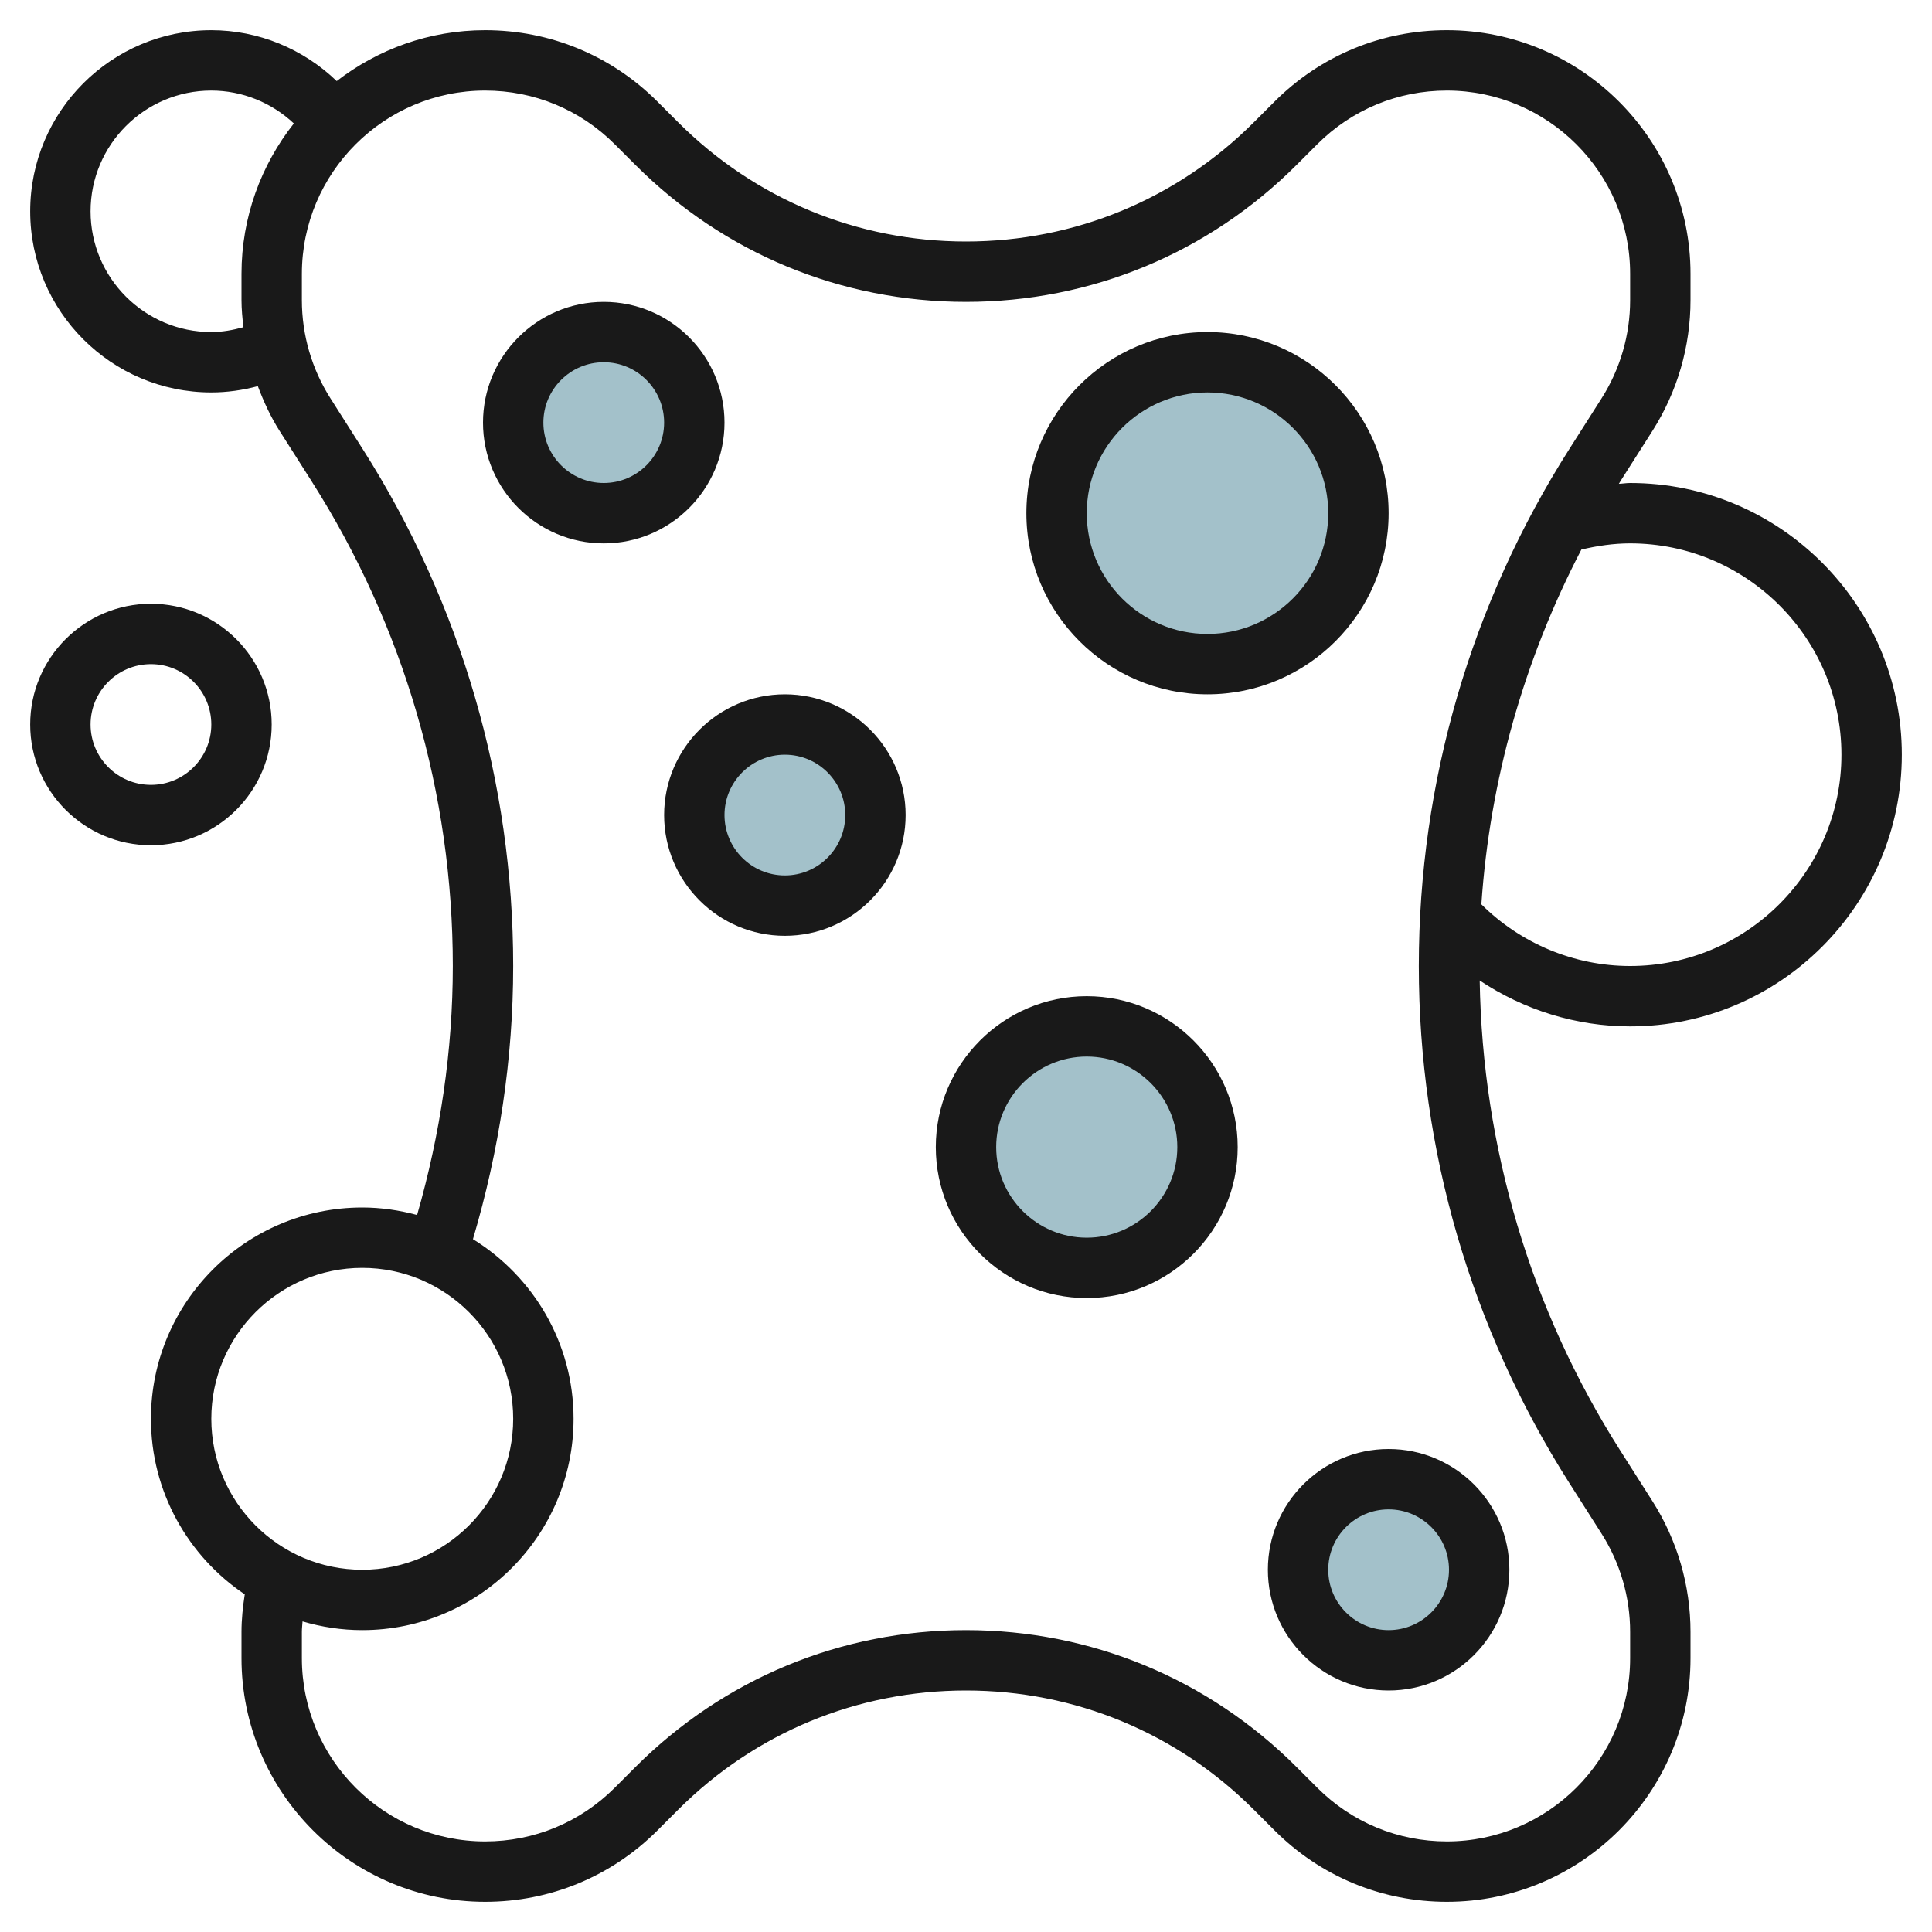
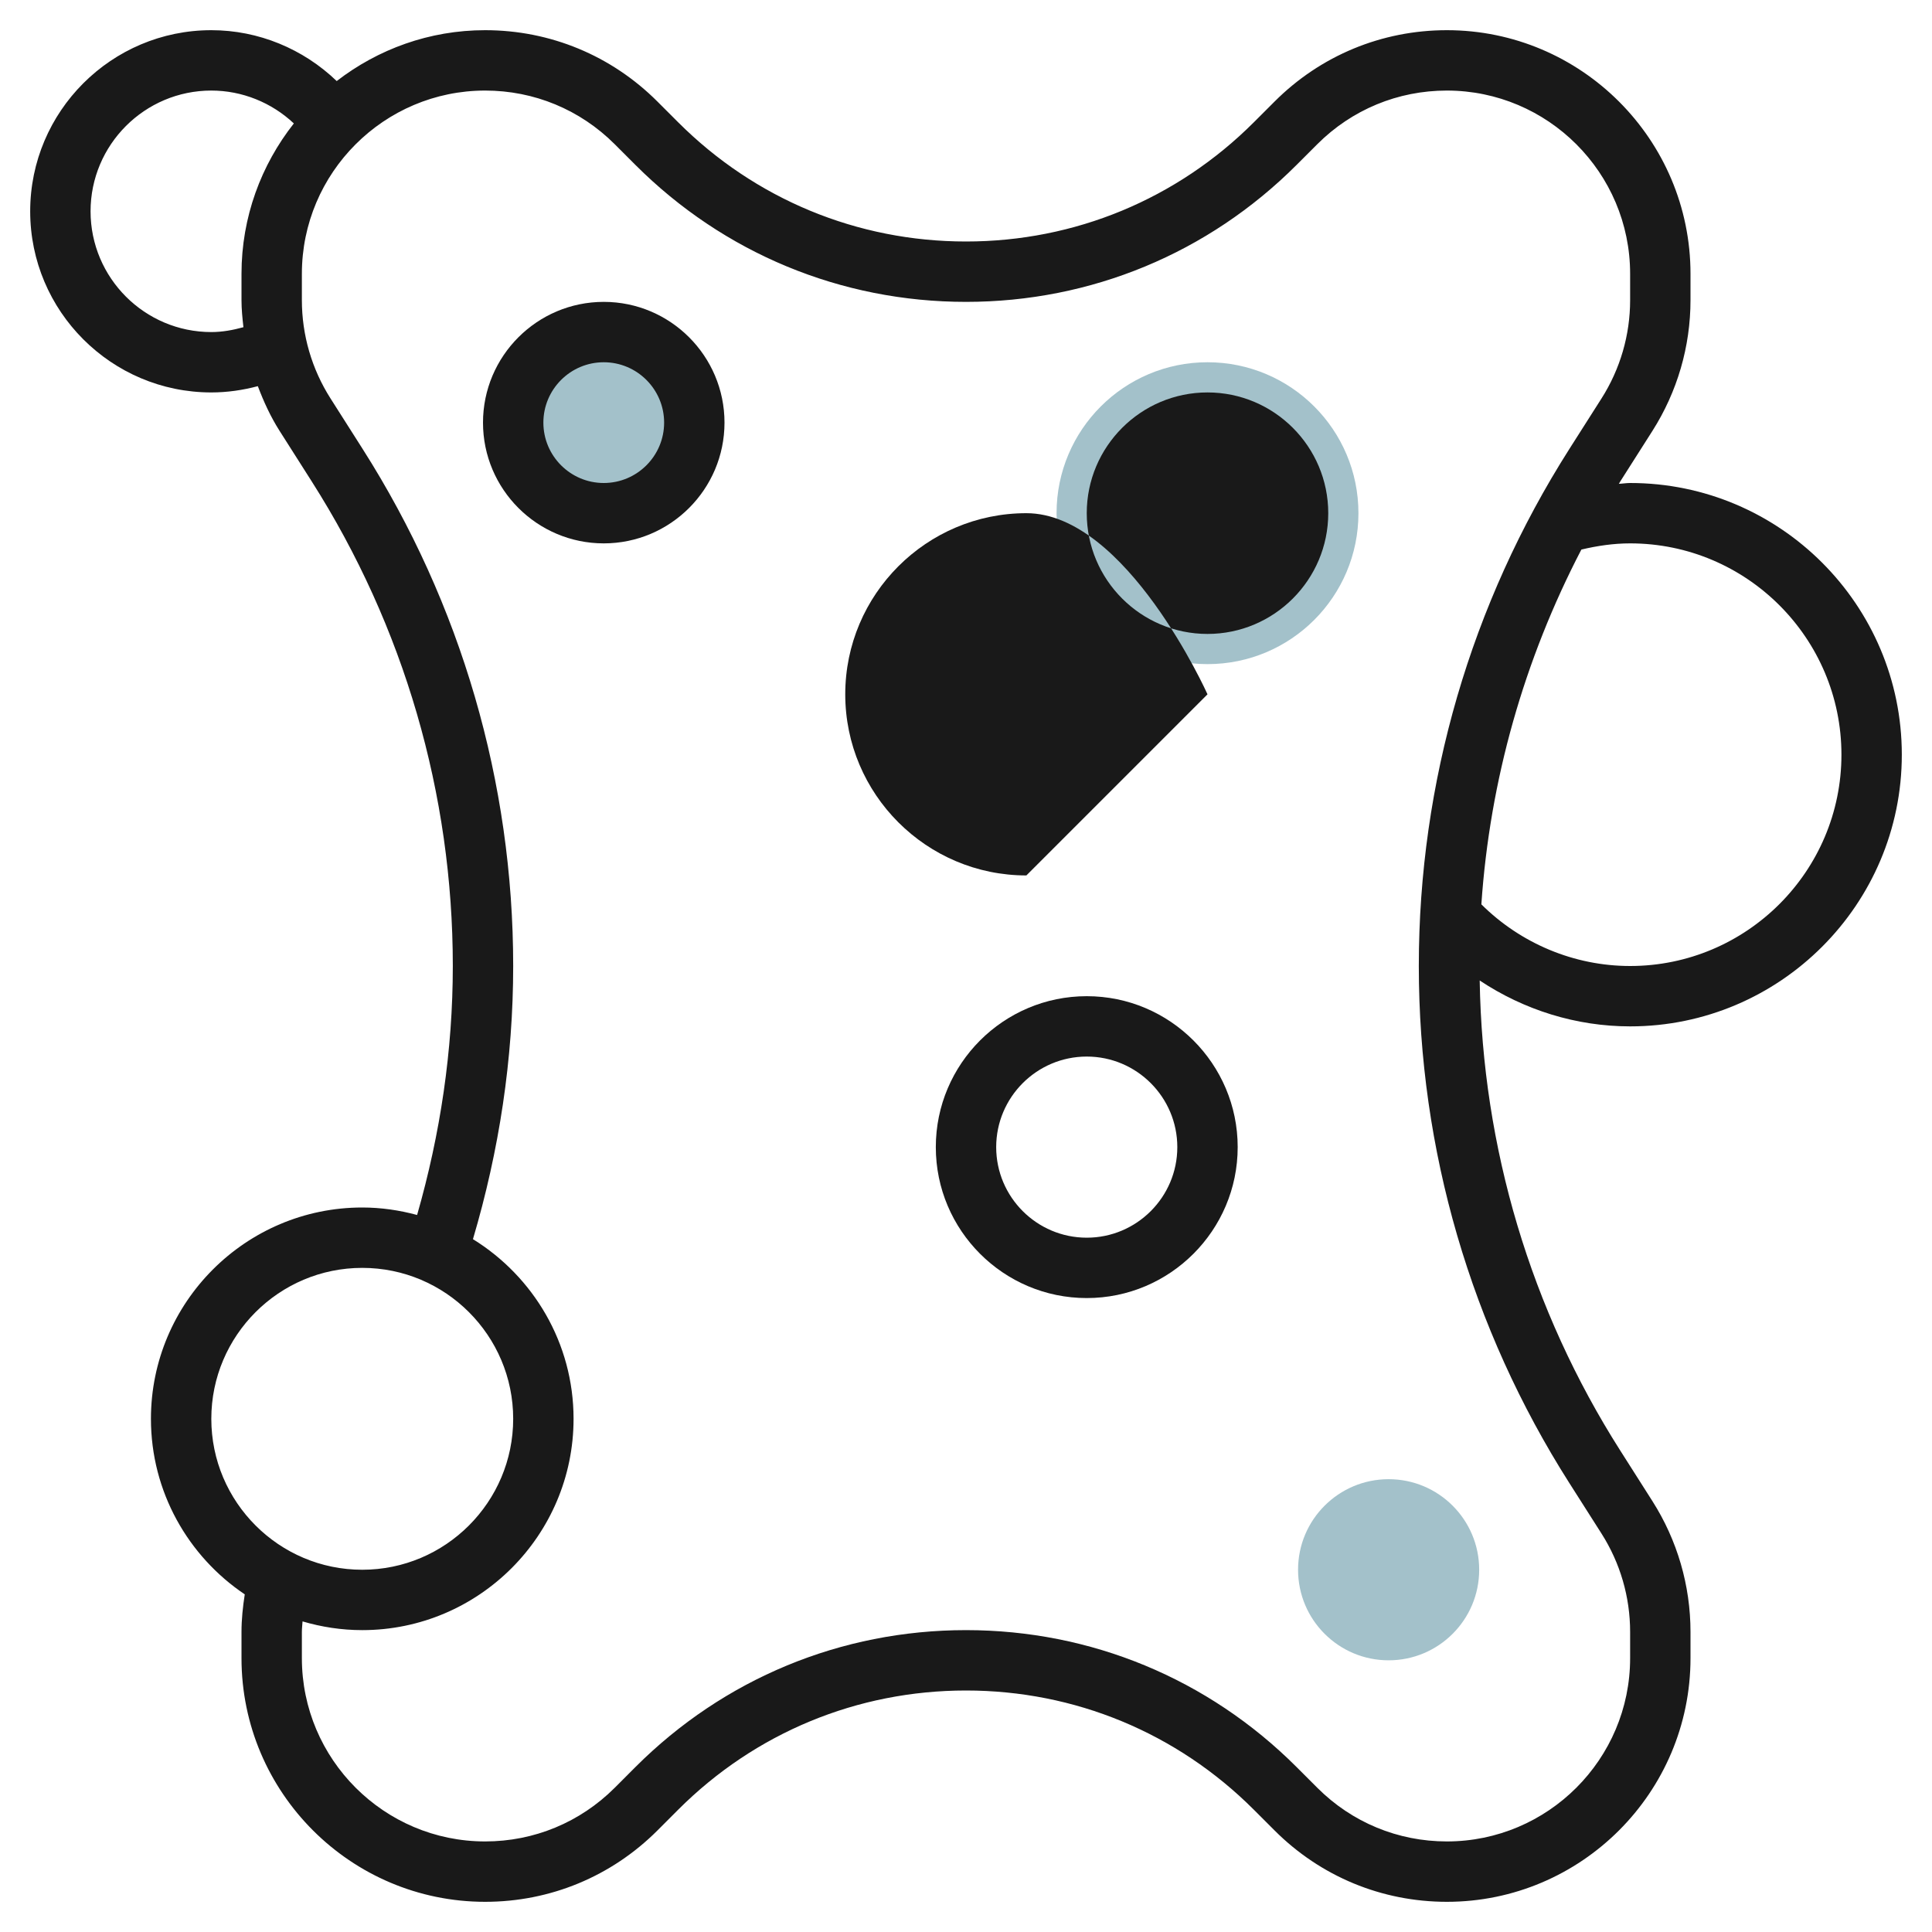
<svg xmlns="http://www.w3.org/2000/svg" id="Layer_3" enable-background="new 0 0 64 64" height="512" viewBox="0 0 64 64" width="512">
  <circle cx="20" cy="14" fill="#a3c1ca" r="3" />
  <circle cx="40" cy="17" fill="#a3c1ca" r="5" />
-   <circle cx="26" cy="27" fill="#a3c1ca" r="3" />
-   <circle cx="36" cy="38" fill="#a3c1ca" r="4" />
  <circle cx="46" cy="52" fill="#a3c1ca" r="3" />
  <g fill="#191919">
    <path d="m24 14c0-2.206-1.794-4-4-4s-4 1.794-4 4 1.794 4 4 4 4-1.794 4-4zm-4 2c-1.103 0-2-.897-2-2s.897-2 2-2 2 .897 2 2-.897 2-2 2z" />
-     <path d="m40 23c3.309 0 6-2.691 6-6s-2.691-6-6-6-6 2.691-6 6 2.691 6 6 6zm0-10c2.206 0 4 1.794 4 4s-1.794 4-4 4-4-1.794-4-4 1.794-4 4-4z" />
-     <path d="m26 23c-2.206 0-4 1.794-4 4s1.794 4 4 4 4-1.794 4-4-1.794-4-4-4zm0 6c-1.103 0-2-.897-2-2s.897-2 2-2 2 .897 2 2-.897 2-2 2z" />
+     <path d="m40 23s-2.691-6-6-6-6 2.691-6 6 2.691 6 6 6zm0-10c2.206 0 4 1.794 4 4s-1.794 4-4 4-4-1.794-4-4 1.794-4 4-4z" />
    <path d="m36 33c-2.757 0-5 2.243-5 5s2.243 5 5 5 5-2.243 5-5-2.243-5-5-5zm0 8c-1.654 0-3-1.346-3-3s1.346-3 3-3 3 1.346 3 3-1.346 3-3 3z" />
-     <path d="m42 52c0 2.206 1.794 4 4 4s4-1.794 4-4-1.794-4-4-4-4 1.794-4 4zm6 0c0 1.103-.897 2-2 2s-2-.897-2-2 .897-2 2-2 2 .897 2 2z" />
-     <path d="m5 28c2.206 0 4-1.794 4-4s-1.794-4-4-4-4 1.794-4 4 1.794 4 4 4zm0-6c1.103 0 2 .897 2 2s-.897 2-2 2-2-.897-2-2 .897-2 2-2z" />
    <path d="m54 16c-.125 0-.248.022-.373.027.017-.027.032-.056.049-.083l1.062-1.669c.825-1.298 1.262-2.796 1.262-4.334v-.87c0-4.45-3.621-8.071-8.071-8.071-2.156 0-4.183.84-5.707 2.364l-.686.686c-2.548 2.547-5.934 3.95-9.536 3.95s-6.988-1.403-9.536-3.95l-.686-.686c-1.524-1.524-3.551-2.364-5.707-2.364-1.851 0-3.554.633-4.917 1.685-1.108-1.065-2.589-1.685-4.154-1.685-3.309 0-6 2.691-6 6s2.691 6 6 6c.527 0 1.041-.075 1.541-.208.194.513.423 1.014.721 1.482l1.062 1.67c3.059 4.807 4.676 10.359 4.676 16.056 0 2.799-.413 5.565-1.183 8.248-.581-.157-1.188-.248-1.817-.248-3.86 0-7 3.141-7 7 0 2.42 1.236 4.557 3.108 5.815-.064.412-.108.827-.108 1.245v.869c0 4.45 3.621 8.071 8.071 8.071 2.156 0 4.183-.84 5.708-2.364l.686-.687c2.547-2.547 5.933-3.949 9.535-3.949s6.988 1.402 9.535 3.949l.687.687c1.524 1.524 3.551 2.364 5.707 2.364 4.45 0 8.071-3.621 8.071-8.071v-.869c0-1.538-.437-3.037-1.262-4.334l-1.062-1.67c-2.973-4.671-4.57-10.048-4.659-15.576 1.465.975 3.194 1.52 4.983 1.52 4.962 0 9-4.038 9-9s-4.038-9-9-9zm-47-5c-2.206 0-4-1.794-4-4s1.794-4 4-4c1.026 0 1.999.399 2.734 1.089-1.082 1.373-1.734 3.102-1.734 4.982v.87c0 .302.03.6.064.898-.346.095-.698.161-1.064.161zm0 36c0-2.757 2.243-5 5-5s5 2.243 5 5-2.243 5-5 5-5-2.243-5-5zm46.051 3.8c.621.975.949 2.102.949 3.26v.869c0 3.347-2.724 6.071-6.071 6.071-1.622 0-3.146-.632-4.292-1.778l-.687-.687c-2.926-2.925-6.814-4.535-10.95-4.535s-8.024 1.61-10.95 4.535l-.686.687c-1.147 1.146-2.671 1.778-4.293 1.778-3.347 0-6.071-2.724-6.071-6.071v-.869c0-.117.015-.232.022-.349.628.185 1.291.289 1.978.289 3.86 0 7-3.141 7-7 0-2.514-1.337-4.717-3.333-5.951.871-2.94 1.333-5.977 1.333-9.049 0-6.078-1.725-12.001-4.988-17.129l-1.062-1.67c-.622-.976-.95-2.103-.95-3.26v-.87c0-3.347 2.724-6.071 6.071-6.071 1.622 0 3.146.631 4.293 1.778l.686.686c2.925 2.925 6.814 4.536 10.95 4.536s8.025-1.611 10.95-4.536l.686-.686c1.147-1.147 2.671-1.778 4.293-1.778 3.347 0 6.071 2.724 6.071 6.071v.87c0 1.157-.328 2.284-.949 3.26l-1.062 1.669c-3.264 5.129-4.989 11.052-4.989 17.13s1.725 12.002 4.988 17.13zm.949-18.8c-1.851 0-3.621-.744-4.928-2.042.28-4.111 1.413-8.102 3.313-11.753.528-.125 1.067-.205 1.615-.205 3.86 0 7 3.14 7 7s-3.14 7-7 7z" />
  </g>
</svg>